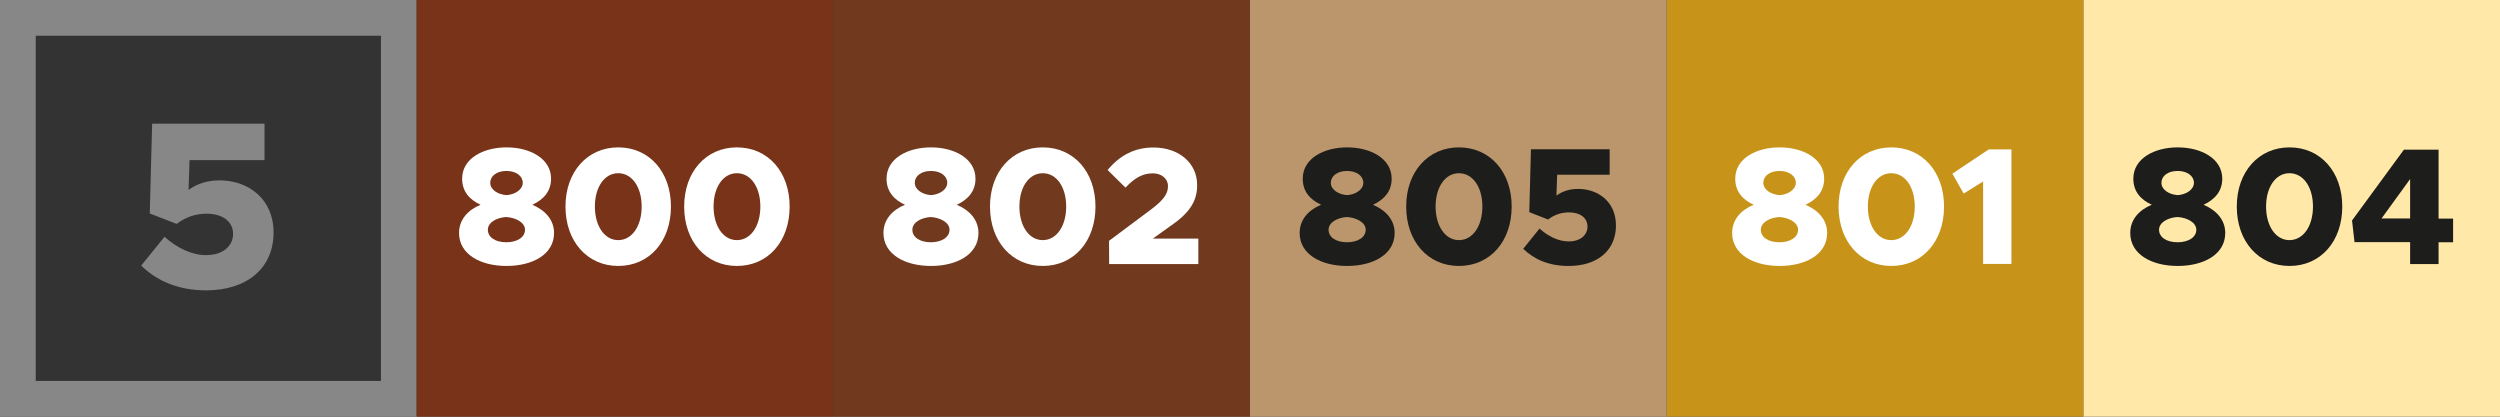
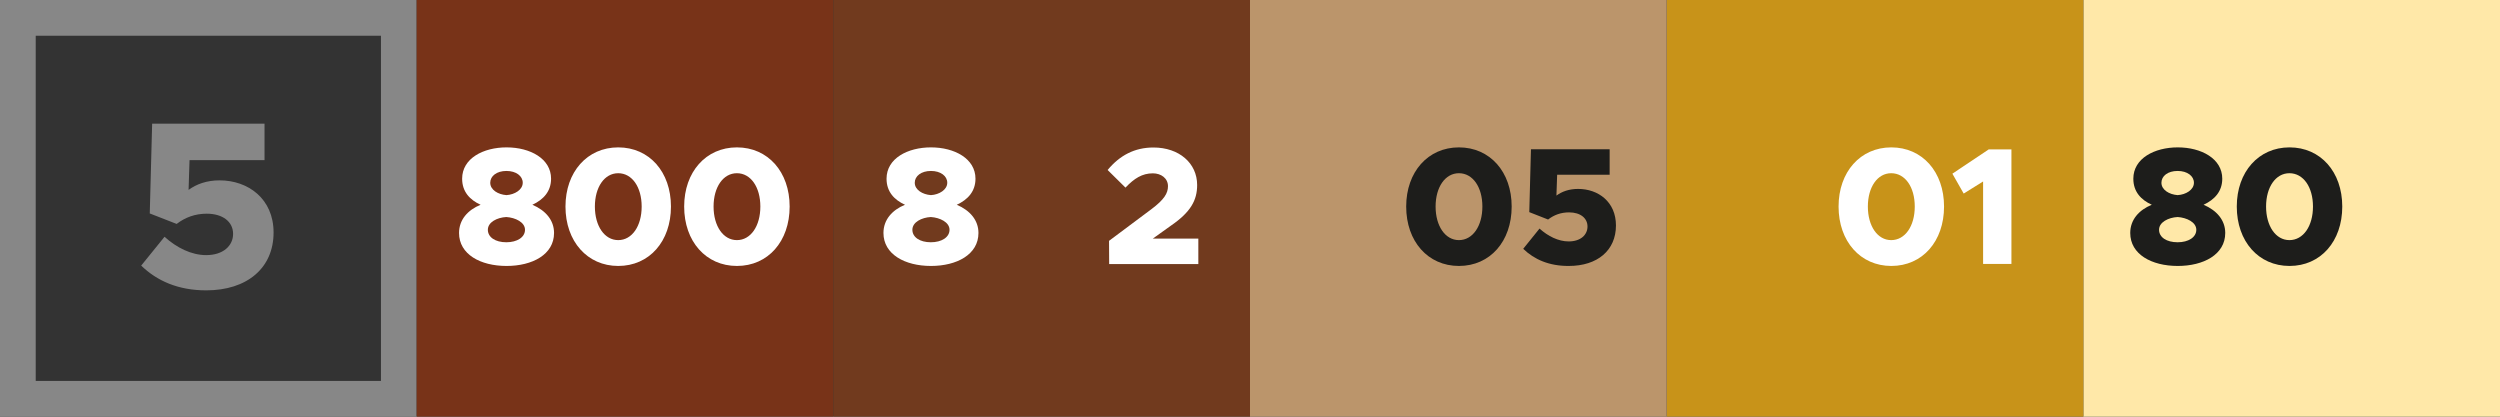
<svg xmlns="http://www.w3.org/2000/svg" xml:space="preserve" style="enable-background:new 0 0 210 35;" viewBox="0 0 210 35" y="0px" x="0px" id="Ebene_1" version="1.1">
  <rect x="0" y="0" width="210" height="35" fill="#333333" stroke="none" />
  <style type="text/css">
	.st0{fill:#878787;}
	.st1{fill:#FFE8A8;}
	.st2{fill:#C89319;}
	.st3{fill:#FFFFFF;}
	.st4{fill:#1D1D1B;}
	.st5{fill:#BB956B;}
	.st6{fill:#783318;}
	.st7{fill:#713A1E;}
</style>
  <g id="_x35__-_Deep_Desert">
    <g>
      <path d="M32,3v29H3V3H32 M35,0H0v35h35V0L35,0z" class="st0" />
    </g>
    <rect height="35" width="35" class="st1" x="175" />
    <g>
      <path d="M11.86,22.31l1.96-2.42c1.02,0.92,2.26,1.54,3.5,1.54c1.44,0,2.26-0.8,2.26-1.78c0-1.02-0.86-1.7-2.22-1.7    c-0.98,0-1.82,0.32-2.52,0.86l-2.26-0.88l0.2-7.54h9.44v3.06h-6.3l-0.08,2.5c0.66-0.48,1.52-0.8,2.6-0.8    c2.42,0,4.54,1.56,4.54,4.38c0,2.98-2.22,4.86-5.66,4.86C14.96,24.39,13.18,23.59,11.86,22.31z" class="st0" />
    </g>
    <rect height="35" width="35" class="st2" x="140" />
    <g>
-       <path d="M145.5,19.57c0-1.11,0.73-1.93,1.81-2.37c-0.9-0.41-1.55-1.09-1.55-2.19c0-1.71,1.78-2.63,3.73-2.63    c1.99,0,3.74,0.95,3.74,2.63c0,1.05-0.62,1.75-1.57,2.19c1.12,0.48,1.82,1.3,1.82,2.37c0,1.81-1.82,2.77-3.99,2.77    C147.29,22.34,145.5,21.36,145.5,19.57z M151.04,19.3c0-0.63-0.8-1.02-1.57-1.07c-0.77,0.04-1.56,0.43-1.56,1.07    c0,0.63,0.63,1.05,1.56,1.05C150.38,20.35,151.04,19.93,151.04,19.3z M150.85,15.35c0-0.56-0.55-0.99-1.37-0.99    c-0.83,0-1.36,0.43-1.36,0.99c0,0.6,0.66,0.99,1.36,1.04C150.17,16.35,150.85,15.94,150.85,15.35z" class="st3" />
      <path d="M154.44,17.35c0-2.91,1.83-4.97,4.43-4.97c2.61,0,4.43,2.06,4.43,4.97c0,2.93-1.82,4.99-4.43,4.99    C156.28,22.34,154.44,20.28,154.44,17.35z M160.84,17.35c0-1.64-0.81-2.8-1.98-2.8c-1.15,0-1.96,1.16-1.96,2.8    s0.81,2.82,1.96,2.82C160.03,20.17,160.84,18.99,160.84,17.35z" class="st3" />
      <path d="M166.57,15.25l-1.62,1.01L164,14.59l3.05-2.04h1.91v9.62h-2.38v-6.92H166.57z" class="st3" />
    </g>
    <g>
      <path d="M178.94,19.57c0-1.11,0.73-1.93,1.81-2.37c-0.9-0.41-1.55-1.09-1.55-2.19c0-1.71,1.78-2.63,3.73-2.63    c1.99,0,3.74,0.95,3.74,2.63c0,1.05-0.62,1.75-1.57,2.19c1.12,0.48,1.82,1.3,1.82,2.37c0,1.81-1.82,2.77-3.99,2.77    C180.73,22.34,178.94,21.36,178.94,19.57z M184.49,19.3c0-0.63-0.8-1.02-1.57-1.07c-0.77,0.04-1.56,0.43-1.56,1.07    c0,0.63,0.63,1.05,1.56,1.05C183.83,20.35,184.49,19.93,184.49,19.3z M184.29,15.35c0-0.56-0.55-0.99-1.37-0.99    c-0.83,0-1.36,0.43-1.36,0.99c0,0.6,0.66,0.99,1.36,1.04C183.62,16.35,184.29,15.94,184.29,15.35z" class="st4" />
      <path d="M187.89,17.35c0-2.91,1.83-4.97,4.43-4.97c2.61,0,4.43,2.06,4.43,4.97c0,2.93-1.82,4.99-4.43,4.99    C189.72,22.34,187.89,20.28,187.89,17.35z M194.29,17.35c0-1.64-0.81-2.8-1.98-2.8c-1.15,0-1.96,1.16-1.96,2.8    s0.81,2.82,1.96,2.82C193.48,20.17,194.29,18.99,194.29,17.35z" class="st4" />
-       <path d="M202.45,20.34h-4.67l-0.21-1.82l4.36-5.95h2.91v5.79h1.22v1.99h-1.22v1.83h-2.39V20.34z M202.45,18.35v-3.31    l-2.4,3.31H202.45z" class="st4" />
    </g>
    <rect height="35" width="35" class="st5" x="105" />
    <g>
-       <path d="M109.17,19.57c0-1.11,0.73-1.93,1.81-2.37c-0.9-0.41-1.55-1.09-1.55-2.19c0-1.71,1.78-2.63,3.73-2.63    c1.99,0,3.74,0.95,3.74,2.63c0,1.05-0.62,1.75-1.57,2.19c1.12,0.48,1.82,1.3,1.82,2.37c0,1.81-1.82,2.77-3.99,2.77    C110.96,22.34,109.17,21.36,109.17,19.57z M114.72,19.3c0-0.63-0.8-1.02-1.57-1.07c-0.77,0.04-1.55,0.43-1.55,1.07    c0,0.63,0.63,1.05,1.55,1.05C114.06,20.35,114.72,19.93,114.72,19.3z M114.52,15.35c0-0.56-0.55-0.99-1.37-0.99    s-1.36,0.43-1.36,0.99c0,0.6,0.66,0.99,1.36,1.04C113.85,16.35,114.52,15.94,114.52,15.35z" class="st4" />
      <path d="M118.12,17.35c0-2.91,1.83-4.97,4.43-4.97c2.61,0,4.43,2.06,4.43,4.97c0,2.93-1.82,4.99-4.43,4.99    C119.95,22.34,118.12,20.28,118.12,17.35z M124.52,17.35c0-1.64-0.81-2.8-1.97-2.8c-1.15,0-1.96,1.16-1.96,2.8    s0.81,2.82,1.96,2.82C123.71,20.17,124.52,18.99,124.52,17.35z" class="st4" />
      <path d="M127.95,20.9l1.37-1.7c0.71,0.64,1.58,1.08,2.45,1.08c1.01,0,1.58-0.56,1.58-1.25c0-0.71-0.6-1.19-1.55-1.19    c-0.69,0-1.27,0.22-1.76,0.6l-1.58-0.62l0.14-5.28h6.61v2.14h-4.41l-0.06,1.75c0.46-0.34,1.06-0.56,1.82-0.56    c1.7,0,3.18,1.09,3.18,3.07c0,2.09-1.55,3.4-3.96,3.4C130.12,22.35,128.87,21.79,127.95,20.9z" class="st4" />
    </g>
    <rect height="35" width="35" class="st6" x="35" />
    <g>
      <path d="M38.56,19.57c0-1.11,0.73-1.93,1.81-2.37c-0.9-0.41-1.55-1.09-1.55-2.19c0-1.71,1.78-2.63,3.73-2.63    c1.99,0,3.74,0.95,3.74,2.63c0,1.05-0.62,1.75-1.57,2.19c1.12,0.48,1.82,1.3,1.82,2.37c0,1.81-1.82,2.77-3.99,2.77    C40.35,22.34,38.56,21.36,38.56,19.57z M44.1,19.3c0-0.63-0.8-1.02-1.57-1.07c-0.77,0.04-1.55,0.43-1.55,1.07    c0,0.63,0.63,1.05,1.55,1.05C43.44,20.35,44.1,19.93,44.1,19.3z M43.91,15.35c0-0.56-0.55-0.99-1.37-0.99s-1.36,0.43-1.36,0.99    c0,0.6,0.66,0.99,1.36,1.04C43.23,16.35,43.91,15.94,43.91,15.35z" class="st3" />
      <path d="M47.5,17.35c0-2.91,1.83-4.97,4.43-4.97c2.61,0,4.43,2.06,4.43,4.97c0,2.93-1.82,4.99-4.43,4.99    C49.34,22.34,47.5,20.28,47.5,17.35z M53.9,17.35c0-1.64-0.81-2.8-1.97-2.8c-1.15,0-1.96,1.16-1.96,2.8s0.81,2.82,1.96,2.82    C53.09,20.17,53.9,18.99,53.9,17.35z" class="st3" />
      <path d="M57.47,17.35c0-2.91,1.83-4.97,4.43-4.97c2.61,0,4.43,2.06,4.43,4.97c0,2.93-1.82,4.99-4.43,4.99    C59.3,22.34,57.47,20.28,57.47,17.35z M63.87,17.35c0-1.64-0.81-2.8-1.97-2.8c-1.15,0-1.96,1.16-1.96,2.8s0.81,2.82,1.96,2.82    C63.06,20.17,63.87,18.99,63.87,17.35z" class="st3" />
    </g>
    <rect height="35" width="35" class="st7" x="70" />
    <g>
      <path d="M74.21,19.57c0-1.11,0.73-1.93,1.81-2.37c-0.9-0.41-1.55-1.09-1.55-2.19c0-1.71,1.78-2.63,3.73-2.63    c1.99,0,3.74,0.95,3.74,2.63c0,1.05-0.62,1.75-1.57,2.19c1.12,0.48,1.82,1.3,1.82,2.37c0,1.81-1.82,2.77-3.99,2.77    C76.01,22.34,74.21,21.36,74.21,19.57z M79.76,19.3c0-0.63-0.8-1.02-1.57-1.07c-0.77,0.04-1.55,0.43-1.55,1.07    c0,0.63,0.63,1.05,1.55,1.05C79.1,20.35,79.76,19.93,79.76,19.3z M79.57,15.35c0-0.56-0.55-0.99-1.37-0.99s-1.36,0.43-1.36,0.99    c0,0.6,0.66,0.99,1.36,1.04C78.89,16.35,79.57,15.94,79.57,15.35z" class="st3" />
-       <path d="M83.16,17.35c0-2.91,1.83-4.97,4.43-4.97c2.61,0,4.43,2.06,4.43,4.97c0,2.93-1.82,4.99-4.43,4.99    C85,22.34,83.16,20.28,83.16,17.35z M89.56,17.35c0-1.64-0.81-2.8-1.97-2.8c-1.15,0-1.96,1.16-1.96,2.8s0.81,2.82,1.96,2.82    C88.75,20.17,89.56,18.99,89.56,17.35z" class="st3" />
      <path d="M93.16,20.23l3.56-2.66c1.08-0.81,1.39-1.34,1.39-1.93c0-0.66-0.57-1.08-1.27-1.08c-0.9,0-1.57,0.43-2.3,1.2    l-1.5-1.48c1.02-1.23,2.27-1.89,3.85-1.89c2.16,0,3.67,1.32,3.67,3.15c0,1.27-0.53,2.27-2.21,3.42l-1.51,1.08h3.82v2.14h-7.49    L93.16,20.23L93.16,20.23z" class="st3" />
    </g>
  </g>
</svg>